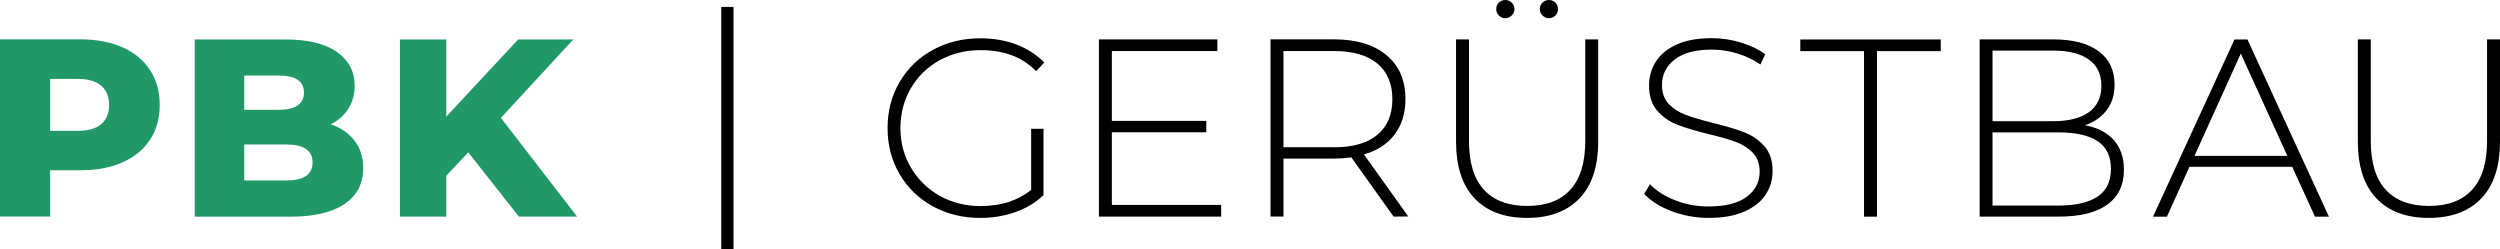
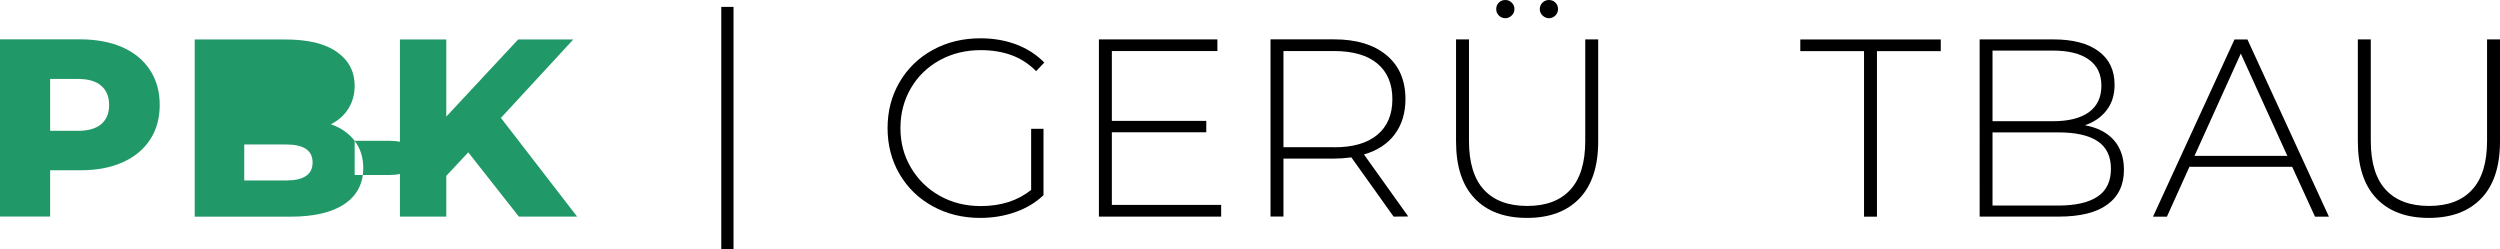
<svg xmlns="http://www.w3.org/2000/svg" id="Ebene_1" viewBox="0 0 384.45 38.32">
  <defs>
    <style>.cls-1{fill:#219867;}.cls-1,.cls-2{stroke-width:0px;}.cls-2{fill:#000;}</style>
  </defs>
  <path class="cls-1" d="M18.88,7.29c1.82.82,3.22,1.99,4.2,3.5.99,1.52,1.48,3.3,1.48,5.35s-.49,3.83-1.48,5.33c-.99,1.51-2.39,2.67-4.2,3.48-1.82.82-3.96,1.23-6.42,1.23h-4.75v7.12H0V6.05h12.46c2.46.02,4.6.43,6.42,1.24ZM15.57,19.09c.8-.69,1.21-1.67,1.21-2.94s-.4-2.26-1.21-2.96c-.8-.7-2-1.05-3.58-1.05h-4.28v7.98h4.28c1.58,0,2.78-.35,3.58-1.03Z" />
-   <path class="cls-1" d="M54.54,21.66c.88,1.15,1.32,2.55,1.32,4.18,0,2.39-.96,4.23-2.88,5.53s-4.7,1.95-8.33,1.95h-14.71V6.07h13.94c3.48,0,6.12.64,7.94,1.93,1.82,1.28,2.72,3.02,2.72,5.2,0,1.3-.32,2.46-.95,3.48-.64,1.03-1.54,1.84-2.71,2.43,1.55.54,2.77,1.39,3.66,2.55ZM37.56,11.63v5.25h5.29c2.59,0,3.89-.88,3.89-2.65s-1.3-2.61-3.89-2.61h-5.29ZM48.07,24.98c0-1.84-1.35-2.76-4.05-2.76h-6.46v5.53h6.46c2.7,0,4.05-.92,4.05-2.77Z" />
+   <path class="cls-1" d="M54.54,21.66c.88,1.15,1.32,2.55,1.32,4.18,0,2.39-.96,4.23-2.88,5.53s-4.7,1.95-8.33,1.95h-14.71V6.07h13.94c3.48,0,6.12.64,7.94,1.93,1.82,1.28,2.72,3.02,2.72,5.2,0,1.3-.32,2.46-.95,3.48-.64,1.03-1.54,1.84-2.71,2.43,1.55.54,2.77,1.39,3.66,2.55Zv5.25h5.29c2.59,0,3.89-.88,3.89-2.65s-1.3-2.61-3.89-2.61h-5.29ZM48.07,24.98c0-1.84-1.35-2.76-4.05-2.76h-6.46v5.53h6.46c2.7,0,4.05-.92,4.05-2.77Z" />
  <path class="cls-2" d="M158.56,19.81h1.91v10.2c-1.19,1.14-2.64,2.01-4.34,2.61-1.7.6-3.5.89-5.39.89-2.7,0-5.13-.6-7.3-1.79-2.17-1.19-3.87-2.84-5.1-4.94-1.23-2.1-1.85-4.46-1.85-7.08s.62-4.98,1.85-7.08c1.23-2.1,2.93-3.75,5.1-4.94,2.17-1.19,4.61-1.79,7.34-1.79,2,0,3.83.32,5.51.95,1.67.64,3.11,1.56,4.3,2.78l-1.25,1.32c-1.14-1.14-2.42-1.97-3.83-2.47-1.41-.51-2.98-.76-4.69-.76-2.34,0-4.44.52-6.33,1.56-1.88,1.04-3.35,2.47-4.42,4.3-1.06,1.83-1.6,3.87-1.6,6.13s.54,4.26,1.62,6.09,2.55,3.27,4.42,4.32,3.97,1.58,6.31,1.58c3.11,0,5.7-.83,7.75-2.49v-9.39Z" />
  <path class="cls-2" d="M187.79,31.52v1.79h-18.8V6.06h18.22v1.79h-16.23v10.74h14.52v1.75h-14.52v11.17h16.81Z" />
  <path class="cls-2" d="M214.31,33.31l-6.5-9.11c-.96.13-1.84.19-2.65.19h-7.79v8.91h-1.99V6.05h9.77c3.42,0,6.11.81,8.06,2.43s2.92,3.87,2.92,6.75c0,2.15-.55,3.96-1.65,5.43-1.1,1.47-2.68,2.5-4.73,3.09l6.81,9.54-2.25.02ZM205.16,22.65c2.91,0,5.12-.64,6.66-1.93,1.53-1.28,2.3-3.11,2.3-5.47s-.77-4.18-2.3-5.47c-1.53-1.28-3.75-1.93-6.66-1.93h-7.79v14.79h7.79Z" />
  <path class="cls-2" d="M226.77,30.51c-1.91-2-2.86-4.92-2.86-8.76V6.06h1.99v15.61c0,3.35.77,5.85,2.3,7.51,1.53,1.66,3.75,2.49,6.66,2.49s5.09-.83,6.62-2.49c1.53-1.66,2.3-4.16,2.3-7.51V6.06h1.99v15.69c0,3.84-.96,6.76-2.88,8.76-1.92,2-4.61,3-8.06,3-3.48,0-6.16-1-8.06-3ZM230.5,2.39c-.27-.27-.41-.6-.41-.99,0-.41.14-.75.41-1.01s.6-.39.99-.39.72.14.99.41c.27.27.41.6.41.99s-.14.72-.43.99c-.29.27-.61.41-.97.41-.38,0-.71-.14-.99-.41ZM237.22,2.39c-.29-.27-.43-.6-.43-.99s.14-.72.41-.99C237.47.14,237.8,0,238.19,0s.72.13.99.39.41.6.41,1.01-.14.72-.41.99c-.27.27-.6.41-.99.41-.36,0-.69-.14-.97-.41Z" />
-   <path class="cls-2" d="M257.06,32.48c-1.8-.69-3.21-1.58-4.22-2.67l.9-1.48c.96,1.01,2.25,1.84,3.87,2.47,1.62.64,3.33.95,5.12.95,2.59,0,4.55-.49,5.88-1.48,1.32-.99,1.99-2.27,1.99-3.85,0-1.22-.35-2.19-1.05-2.92-.7-.73-1.57-1.28-2.61-1.67s-2.44-.79-4.2-1.21c-2-.49-3.6-.97-4.81-1.44-1.21-.47-2.23-1.19-3.08-2.16-.84-.97-1.27-2.28-1.26-3.91,0-1.32.35-2.54,1.05-3.64.7-1.1,1.77-1.98,3.21-2.63s3.24-.97,5.39-.97c1.51,0,2.98.22,4.44.66,1.45.44,2.71,1.04,3.78,1.79l-.74,1.6c-1.09-.75-2.29-1.32-3.6-1.71-1.31-.39-2.6-.58-3.87-.58-2.52,0-4.42.51-5.72,1.52s-1.95,2.32-1.95,3.93c0,1.22.35,2.19,1.05,2.92.7.73,1.57,1.28,2.61,1.67,1.04.39,2.45.8,4.24,1.25,2,.49,3.59.97,4.79,1.44,1.19.47,2.21,1.17,3.06,2.12.84.95,1.27,2.23,1.26,3.83,0,1.32-.36,2.53-1.07,3.62-.71,1.09-1.81,1.96-3.29,2.61s-3.3.97-5.45.97c-2.01,0-3.91-.35-5.72-1.03Z" />
  <path class="cls-2" d="M286.66,7.86h-9.81v-1.79h21.6v1.79h-9.81v25.46h-1.99V7.86Z" />
  <path class="cls-2" d="M325.08,21.56c1.02,1.17,1.54,2.69,1.54,4.55,0,2.31-.84,4.09-2.53,5.33-1.69,1.25-4.19,1.87-7.51,1.87h-12.15V6.06h11.37c2.96,0,5.26.6,6.91,1.81,1.65,1.21,2.47,2.93,2.47,5.16,0,1.56-.41,2.87-1.23,3.93s-1.93,1.83-3.33,2.3c1.95.37,3.43,1.13,4.46,2.3ZM306.41,7.78v10.86h9.3c2.39,0,4.22-.46,5.51-1.38,1.28-.92,1.93-2.28,1.93-4.07s-.64-3.11-1.93-4.03c-1.28-.92-3.12-1.38-5.51-1.38h-9.3ZM322.58,30.22c1.36-.92,2.04-2.34,2.04-4.26s-.68-3.33-2.04-4.24-3.37-1.36-6.01-1.36h-10.16v11.25h10.16c2.65-.01,4.65-.47,6.01-1.39Z" />
  <path class="cls-2" d="M352.49,25.65h-15.8l-3.46,7.67h-2.14l12.53-27.25h1.99l12.53,27.25h-2.14l-3.51-7.67ZM351.75,23.97l-7.16-15.73-7.12,15.73h14.28Z" />
  <path class="cls-2" d="M365.45,30.51c-1.91-2-2.86-4.92-2.86-8.76V6.06h1.99v15.61c0,3.35.77,5.85,2.3,7.51,1.53,1.66,3.75,2.49,6.66,2.49s5.09-.83,6.62-2.49,2.3-4.16,2.3-7.51V6.06h1.99v15.69c0,3.84-.96,6.76-2.88,8.76s-4.61,3-8.06,3c-3.48,0-6.16-1-8.06-3Z" />
  <polygon class="cls-1" points="77.03 18.13 88.16 6.07 79.68 6.07 68.63 17.93 68.63 6.07 61.5 6.07 61.5 33.31 68.63 33.31 68.63 27.04 72.01 23.43 79.79 33.31 88.75 33.31 77.03 18.13" />
  <rect class="cls-2" x="110.92" y="1.06" width="1.88" height="37.26" />
</svg>